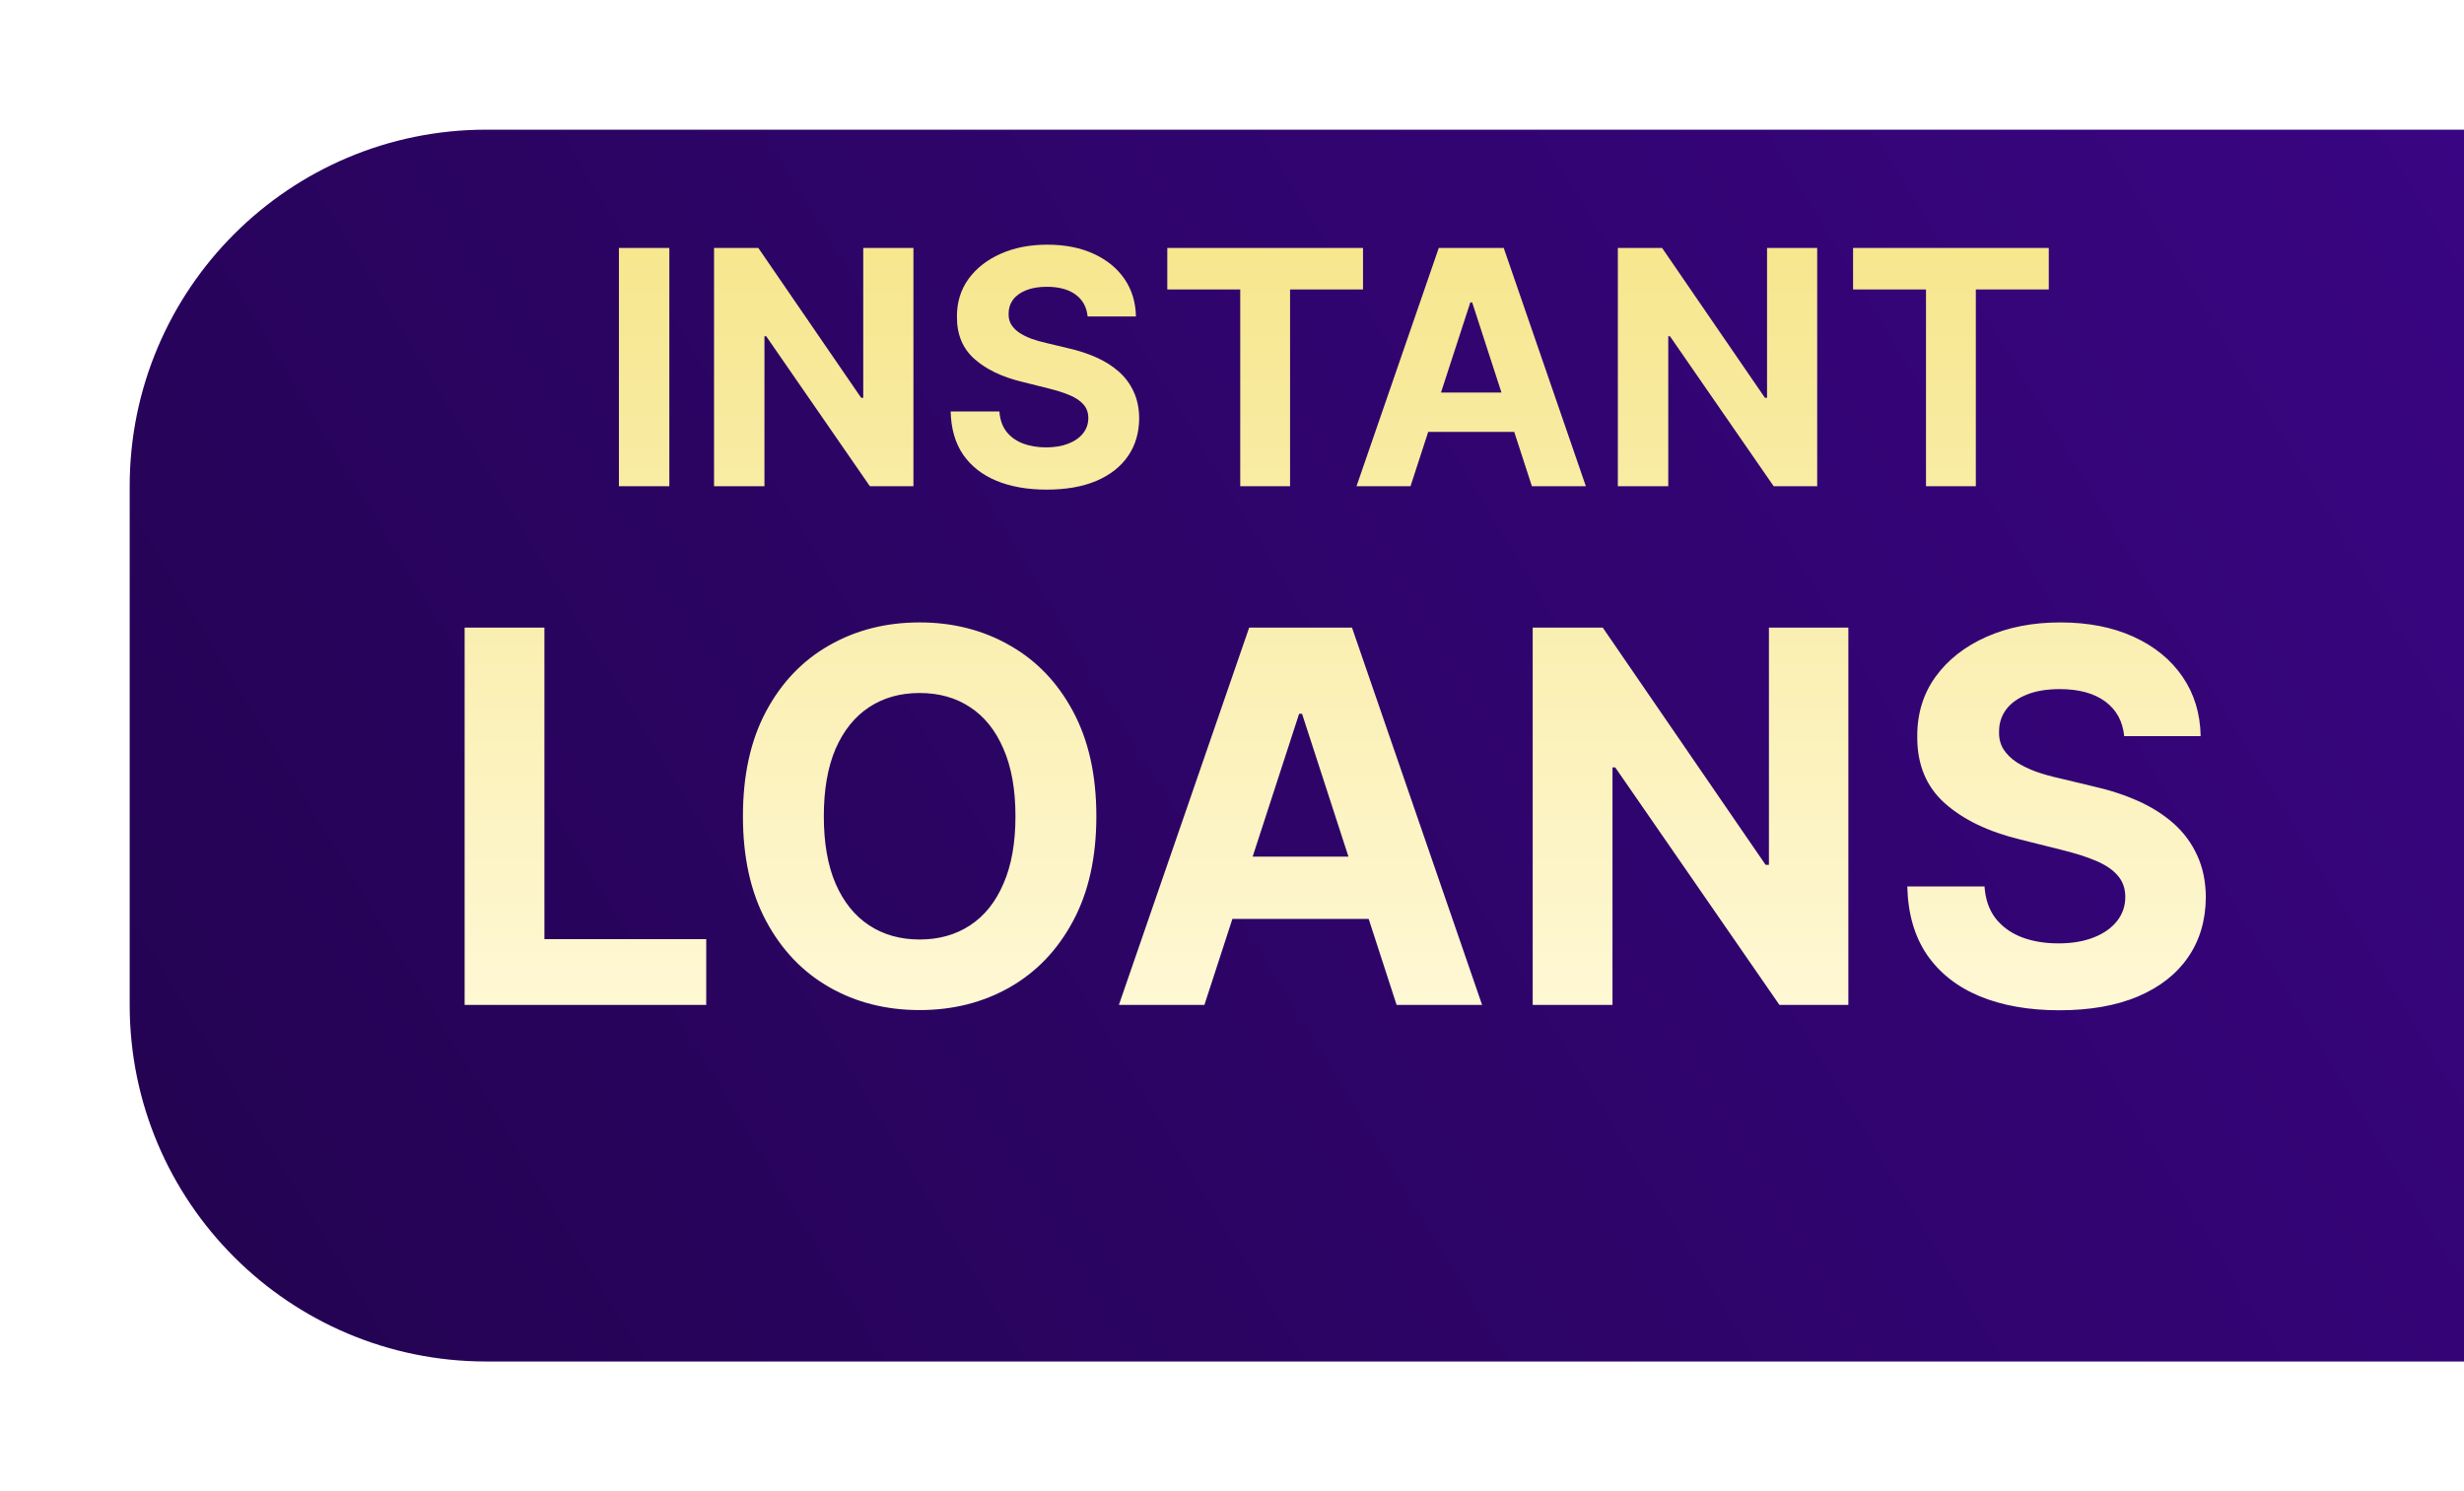
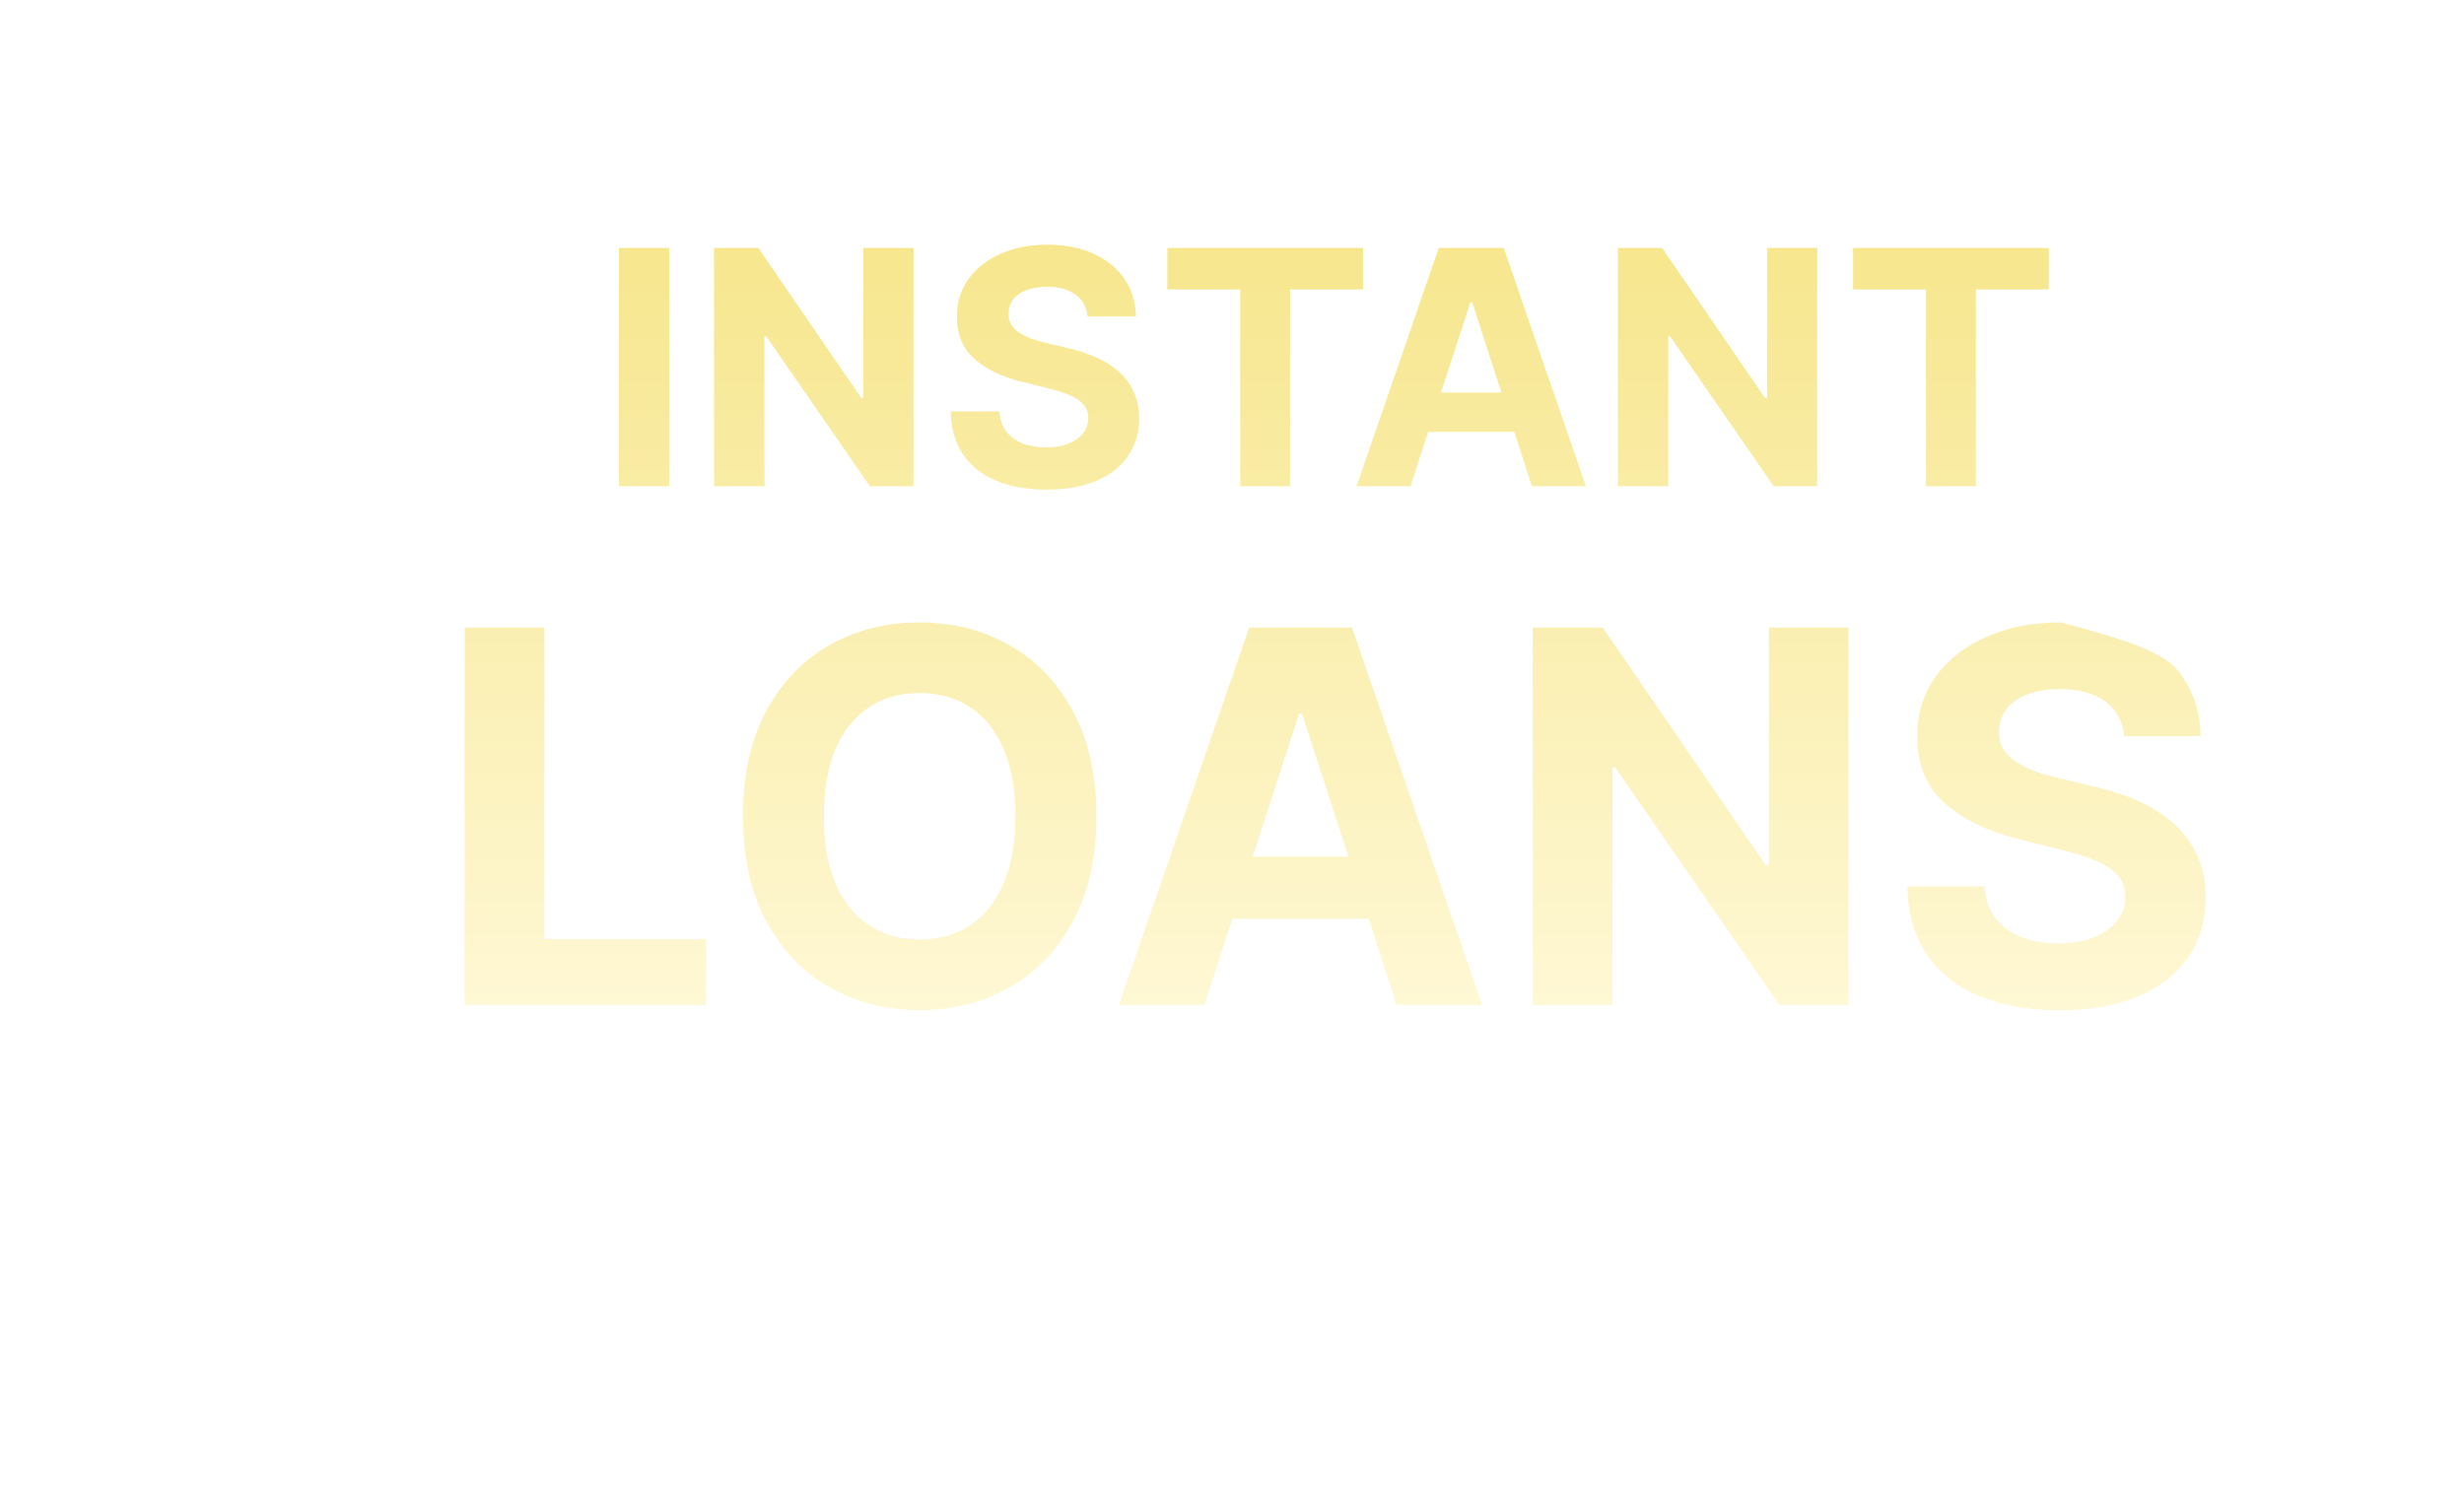
<svg xmlns="http://www.w3.org/2000/svg" width="76" height="46" viewBox="0 0 76 46" fill="none">
  <g filter="url(#filter0_d_93_3)">
-     <path d="M4 11C4 4.925 8.925 0 15 0H76V38H15C8.925 38 4 33.075 4 27V11Z" fill="url(#paint0_linear_93_3)" />
-   </g>
-   <path d="M20.645 7.648V15H19.09V7.648H20.645ZM28.174 7.648V15H26.831L23.633 10.373H23.579V15H22.024V7.648H23.389L26.562 12.272H26.626V7.648H28.174ZM33.547 9.763C33.518 9.473 33.395 9.248 33.177 9.088C32.959 8.928 32.664 8.847 32.291 8.847C32.037 8.847 31.823 8.883 31.648 8.955C31.473 9.024 31.339 9.121 31.246 9.246C31.155 9.37 31.11 9.511 31.11 9.669C31.105 9.801 31.132 9.916 31.192 10.014C31.254 10.112 31.339 10.197 31.447 10.269C31.555 10.338 31.679 10.399 31.82 10.452C31.961 10.502 32.112 10.545 32.273 10.581L32.933 10.739C33.254 10.811 33.548 10.907 33.816 11.026C34.084 11.146 34.316 11.293 34.513 11.468C34.709 11.643 34.861 11.848 34.968 12.085C35.078 12.322 35.135 12.594 35.137 12.9C35.135 13.35 35.02 13.74 34.792 14.07C34.568 14.398 34.242 14.653 33.816 14.835C33.392 15.014 32.882 15.104 32.283 15.104C31.69 15.104 31.173 15.013 30.733 14.831C30.295 14.649 29.952 14.38 29.706 14.024C29.462 13.665 29.334 13.221 29.322 12.692H30.826C30.843 12.938 30.913 13.144 31.038 13.309C31.165 13.472 31.333 13.595 31.544 13.679C31.757 13.76 31.997 13.801 32.265 13.801C32.529 13.801 32.757 13.763 32.951 13.686C33.147 13.61 33.299 13.503 33.407 13.367C33.515 13.23 33.568 13.074 33.568 12.896C33.568 12.731 33.519 12.592 33.421 12.48C33.325 12.368 33.184 12.272 32.998 12.193C32.813 12.114 32.587 12.042 32.319 11.977L31.519 11.777C30.899 11.626 30.41 11.39 30.051 11.069C29.692 10.749 29.513 10.317 29.516 9.773C29.513 9.328 29.632 8.939 29.871 8.607C30.113 8.274 30.444 8.015 30.865 7.828C31.287 7.641 31.765 7.548 32.301 7.548C32.847 7.548 33.323 7.641 33.73 7.828C34.139 8.015 34.457 8.274 34.685 8.607C34.912 8.939 35.029 9.325 35.037 9.763H33.547ZM36.004 8.93V7.648H42.041V8.93H39.791V15H38.254V8.93H36.004ZM43.506 15H41.84L44.378 7.648H46.381L48.915 15H47.25L45.408 9.328H45.351L43.506 15ZM43.402 12.11H47.336V13.324H43.402V12.11ZM56.05 7.648V15H54.708L51.509 10.373H51.456V15H49.901V7.648H51.265L54.438 12.272H54.503V7.648H56.05ZM57.156 8.93V7.648H63.193V8.93H60.943V15H59.406V8.93H57.156ZM14.331 31V19.36H16.792V28.971H21.783V31H14.331ZM33.816 25.18C33.816 26.449 33.575 27.529 33.094 28.42C32.617 29.31 31.965 29.99 31.139 30.46C30.317 30.926 29.392 31.159 28.365 31.159C27.331 31.159 26.402 30.924 25.58 30.454C24.758 29.985 24.108 29.304 23.631 28.414C23.153 27.523 22.915 26.445 22.915 25.18C22.915 23.911 23.153 22.831 23.631 21.94C24.108 21.05 24.758 20.372 25.58 19.906C26.402 19.436 27.331 19.201 28.365 19.201C29.392 19.201 30.317 19.436 31.139 19.906C31.965 20.372 32.617 21.05 33.094 21.94C33.575 22.831 33.816 23.911 33.816 25.18ZM31.321 25.18C31.321 24.358 31.198 23.664 30.951 23.1C30.709 22.535 30.366 22.107 29.922 21.815C29.479 21.523 28.96 21.378 28.365 21.378C27.77 21.378 27.251 21.523 26.808 21.815C26.364 22.107 26.02 22.535 25.773 23.1C25.531 23.664 25.41 24.358 25.41 25.18C25.41 26.002 25.531 26.696 25.773 27.26C26.02 27.825 26.364 28.253 26.808 28.545C27.251 28.836 27.77 28.982 28.365 28.982C28.96 28.982 29.479 28.836 29.922 28.545C30.366 28.253 30.709 27.825 30.951 27.26C31.198 26.696 31.321 26.002 31.321 25.18ZM37.149 31H34.511L38.53 19.36H41.701L45.714 31H43.077L40.161 22.02H40.07L37.149 31ZM36.984 26.425H43.213V28.346H36.984V26.425ZM57.011 19.36V31H54.885L49.821 23.674H49.736V31H47.275V19.36H49.435L54.459 26.68H54.561V19.36H57.011ZM65.519 22.708C65.473 22.249 65.278 21.893 64.933 21.639C64.588 21.385 64.121 21.258 63.529 21.258C63.128 21.258 62.789 21.315 62.512 21.429C62.236 21.539 62.023 21.692 61.876 21.889C61.732 22.086 61.66 22.31 61.66 22.56C61.652 22.768 61.696 22.95 61.79 23.105C61.889 23.261 62.023 23.395 62.194 23.509C62.364 23.619 62.561 23.715 62.785 23.799C63.008 23.878 63.247 23.947 63.501 24.003L64.547 24.254C65.055 24.367 65.521 24.519 65.945 24.708C66.369 24.898 66.737 25.131 67.048 25.407C67.358 25.684 67.599 26.01 67.769 26.385C67.944 26.76 68.033 27.19 68.037 27.675C68.033 28.387 67.851 29.005 67.491 29.528C67.135 30.047 66.62 30.451 65.945 30.739C65.274 31.023 64.465 31.165 63.518 31.165C62.578 31.165 61.76 31.021 61.063 30.733C60.369 30.445 59.828 30.019 59.437 29.454C59.051 28.886 58.848 28.183 58.829 27.345H61.211C61.237 27.736 61.349 28.062 61.546 28.323C61.747 28.581 62.014 28.776 62.347 28.908C62.684 29.037 63.065 29.102 63.49 29.102C63.907 29.102 64.268 29.041 64.575 28.92C64.886 28.799 65.127 28.63 65.297 28.414C65.468 28.198 65.553 27.95 65.553 27.669C65.553 27.408 65.475 27.188 65.32 27.01C65.168 26.832 64.945 26.68 64.649 26.555C64.357 26.43 63.999 26.317 63.575 26.214L62.307 25.896C61.326 25.657 60.551 25.284 59.983 24.776C59.415 24.269 59.132 23.585 59.136 22.725C59.132 22.02 59.32 21.404 59.699 20.878C60.081 20.351 60.606 19.94 61.273 19.644C61.94 19.349 62.698 19.201 63.547 19.201C64.41 19.201 65.165 19.349 65.809 19.644C66.457 19.94 66.96 20.351 67.32 20.878C67.68 21.404 67.866 22.014 67.877 22.708H65.519Z" fill="url(#paint1_linear_93_3)" />
+     </g>
+   <path d="M20.645 7.648V15H19.09V7.648H20.645ZM28.174 7.648V15H26.831L23.633 10.373H23.579V15H22.024V7.648H23.389L26.562 12.272H26.626V7.648H28.174ZM33.547 9.763C33.518 9.473 33.395 9.248 33.177 9.088C32.959 8.928 32.664 8.847 32.291 8.847C32.037 8.847 31.823 8.883 31.648 8.955C31.473 9.024 31.339 9.121 31.246 9.246C31.155 9.37 31.11 9.511 31.11 9.669C31.105 9.801 31.132 9.916 31.192 10.014C31.254 10.112 31.339 10.197 31.447 10.269C31.555 10.338 31.679 10.399 31.82 10.452C31.961 10.502 32.112 10.545 32.273 10.581L32.933 10.739C33.254 10.811 33.548 10.907 33.816 11.026C34.084 11.146 34.316 11.293 34.513 11.468C34.709 11.643 34.861 11.848 34.968 12.085C35.078 12.322 35.135 12.594 35.137 12.9C35.135 13.35 35.02 13.74 34.792 14.07C34.568 14.398 34.242 14.653 33.816 14.835C33.392 15.014 32.882 15.104 32.283 15.104C31.69 15.104 31.173 15.013 30.733 14.831C30.295 14.649 29.952 14.38 29.706 14.024C29.462 13.665 29.334 13.221 29.322 12.692H30.826C30.843 12.938 30.913 13.144 31.038 13.309C31.165 13.472 31.333 13.595 31.544 13.679C31.757 13.76 31.997 13.801 32.265 13.801C32.529 13.801 32.757 13.763 32.951 13.686C33.147 13.61 33.299 13.503 33.407 13.367C33.515 13.23 33.568 13.074 33.568 12.896C33.568 12.731 33.519 12.592 33.421 12.48C33.325 12.368 33.184 12.272 32.998 12.193C32.813 12.114 32.587 12.042 32.319 11.977L31.519 11.777C30.899 11.626 30.41 11.39 30.051 11.069C29.692 10.749 29.513 10.317 29.516 9.773C29.513 9.328 29.632 8.939 29.871 8.607C30.113 8.274 30.444 8.015 30.865 7.828C31.287 7.641 31.765 7.548 32.301 7.548C32.847 7.548 33.323 7.641 33.73 7.828C34.139 8.015 34.457 8.274 34.685 8.607C34.912 8.939 35.029 9.325 35.037 9.763H33.547ZM36.004 8.93V7.648H42.041V8.93H39.791V15H38.254V8.93H36.004ZM43.506 15H41.84L44.378 7.648H46.381L48.915 15H47.25L45.408 9.328H45.351L43.506 15ZM43.402 12.11H47.336V13.324H43.402V12.11ZM56.05 7.648V15H54.708L51.509 10.373H51.456V15H49.901V7.648H51.265L54.438 12.272H54.503V7.648H56.05ZM57.156 8.93V7.648H63.193V8.93H60.943V15H59.406V8.93H57.156ZM14.331 31V19.36H16.792V28.971H21.783V31H14.331ZM33.816 25.18C33.816 26.449 33.575 27.529 33.094 28.42C32.617 29.31 31.965 29.99 31.139 30.46C30.317 30.926 29.392 31.159 28.365 31.159C27.331 31.159 26.402 30.924 25.58 30.454C24.758 29.985 24.108 29.304 23.631 28.414C23.153 27.523 22.915 26.445 22.915 25.18C22.915 23.911 23.153 22.831 23.631 21.94C24.108 21.05 24.758 20.372 25.58 19.906C26.402 19.436 27.331 19.201 28.365 19.201C29.392 19.201 30.317 19.436 31.139 19.906C31.965 20.372 32.617 21.05 33.094 21.94C33.575 22.831 33.816 23.911 33.816 25.18ZM31.321 25.18C31.321 24.358 31.198 23.664 30.951 23.1C30.709 22.535 30.366 22.107 29.922 21.815C29.479 21.523 28.96 21.378 28.365 21.378C27.77 21.378 27.251 21.523 26.808 21.815C26.364 22.107 26.02 22.535 25.773 23.1C25.531 23.664 25.41 24.358 25.41 25.18C25.41 26.002 25.531 26.696 25.773 27.26C26.02 27.825 26.364 28.253 26.808 28.545C27.251 28.836 27.77 28.982 28.365 28.982C28.96 28.982 29.479 28.836 29.922 28.545C30.366 28.253 30.709 27.825 30.951 27.26C31.198 26.696 31.321 26.002 31.321 25.18ZM37.149 31H34.511L38.53 19.36H41.701L45.714 31H43.077L40.161 22.02H40.07L37.149 31ZM36.984 26.425H43.213V28.346H36.984V26.425ZM57.011 19.36V31H54.885L49.821 23.674H49.736V31H47.275V19.36H49.435L54.459 26.68H54.561V19.36H57.011ZM65.519 22.708C65.473 22.249 65.278 21.893 64.933 21.639C64.588 21.385 64.121 21.258 63.529 21.258C63.128 21.258 62.789 21.315 62.512 21.429C62.236 21.539 62.023 21.692 61.876 21.889C61.732 22.086 61.66 22.31 61.66 22.56C61.652 22.768 61.696 22.95 61.79 23.105C61.889 23.261 62.023 23.395 62.194 23.509C62.364 23.619 62.561 23.715 62.785 23.799C63.008 23.878 63.247 23.947 63.501 24.003L64.547 24.254C65.055 24.367 65.521 24.519 65.945 24.708C66.369 24.898 66.737 25.131 67.048 25.407C67.358 25.684 67.599 26.01 67.769 26.385C67.944 26.76 68.033 27.19 68.037 27.675C68.033 28.387 67.851 29.005 67.491 29.528C67.135 30.047 66.62 30.451 65.945 30.739C65.274 31.023 64.465 31.165 63.518 31.165C62.578 31.165 61.76 31.021 61.063 30.733C60.369 30.445 59.828 30.019 59.437 29.454C59.051 28.886 58.848 28.183 58.829 27.345H61.211C61.237 27.736 61.349 28.062 61.546 28.323C61.747 28.581 62.014 28.776 62.347 28.908C62.684 29.037 63.065 29.102 63.49 29.102C63.907 29.102 64.268 29.041 64.575 28.92C64.886 28.799 65.127 28.63 65.297 28.414C65.468 28.198 65.553 27.95 65.553 27.669C65.553 27.408 65.475 27.188 65.32 27.01C65.168 26.832 64.945 26.68 64.649 26.555C64.357 26.43 63.999 26.317 63.575 26.214L62.307 25.896C61.326 25.657 60.551 25.284 59.983 24.776C59.415 24.269 59.132 23.585 59.136 22.725C59.132 22.02 59.32 21.404 59.699 20.878C60.081 20.351 60.606 19.94 61.273 19.644C61.94 19.349 62.698 19.201 63.547 19.201C66.457 19.94 66.96 20.351 67.32 20.878C67.68 21.404 67.866 22.014 67.877 22.708H65.519Z" fill="url(#paint1_linear_93_3)" />
  <defs>
    <filter id="filter0_d_93_3" x="0" y="0" width="80" height="46" filterUnits="userSpaceOnUse" color-interpolation-filters="sRGB">
      <feFlood flood-opacity="0" result="BackgroundImageFix" />
      <feColorMatrix in="SourceAlpha" type="matrix" values="0 0 0 0 0 0 0 0 0 0 0 0 0 0 0 0 0 0 127 0" result="hardAlpha" />
      <feOffset dy="4" />
      <feGaussianBlur stdDeviation="2" />
      <feComposite in2="hardAlpha" operator="out" />
      <feColorMatrix type="matrix" values="0 0 0 0 0 0 0 0 0 0 0 0 0 0 0 0 0 0 0.25 0" />
      <feBlend mode="normal" in2="BackgroundImageFix" result="effect1_dropShadow_93_3" />
      <feBlend mode="normal" in="SourceGraphic" in2="effect1_dropShadow_93_3" result="shape" />
    </filter>
    <linearGradient id="paint0_linear_93_3" x1="102.515" y1="-40.651" x2="-39.331" y2="45.267" gradientUnits="userSpaceOnUse">
      <stop stop-color="#45069D" />
      <stop offset="1" stop-color="#180237" />
    </linearGradient>
    <linearGradient id="paint1_linear_93_3" x1="41" y1="3" x2="41" y2="34" gradientUnits="userSpaceOnUse">
      <stop stop-color="#F5E380" />
      <stop offset="1" stop-color="#FFFADD" />
    </linearGradient>
  </defs>
</svg>